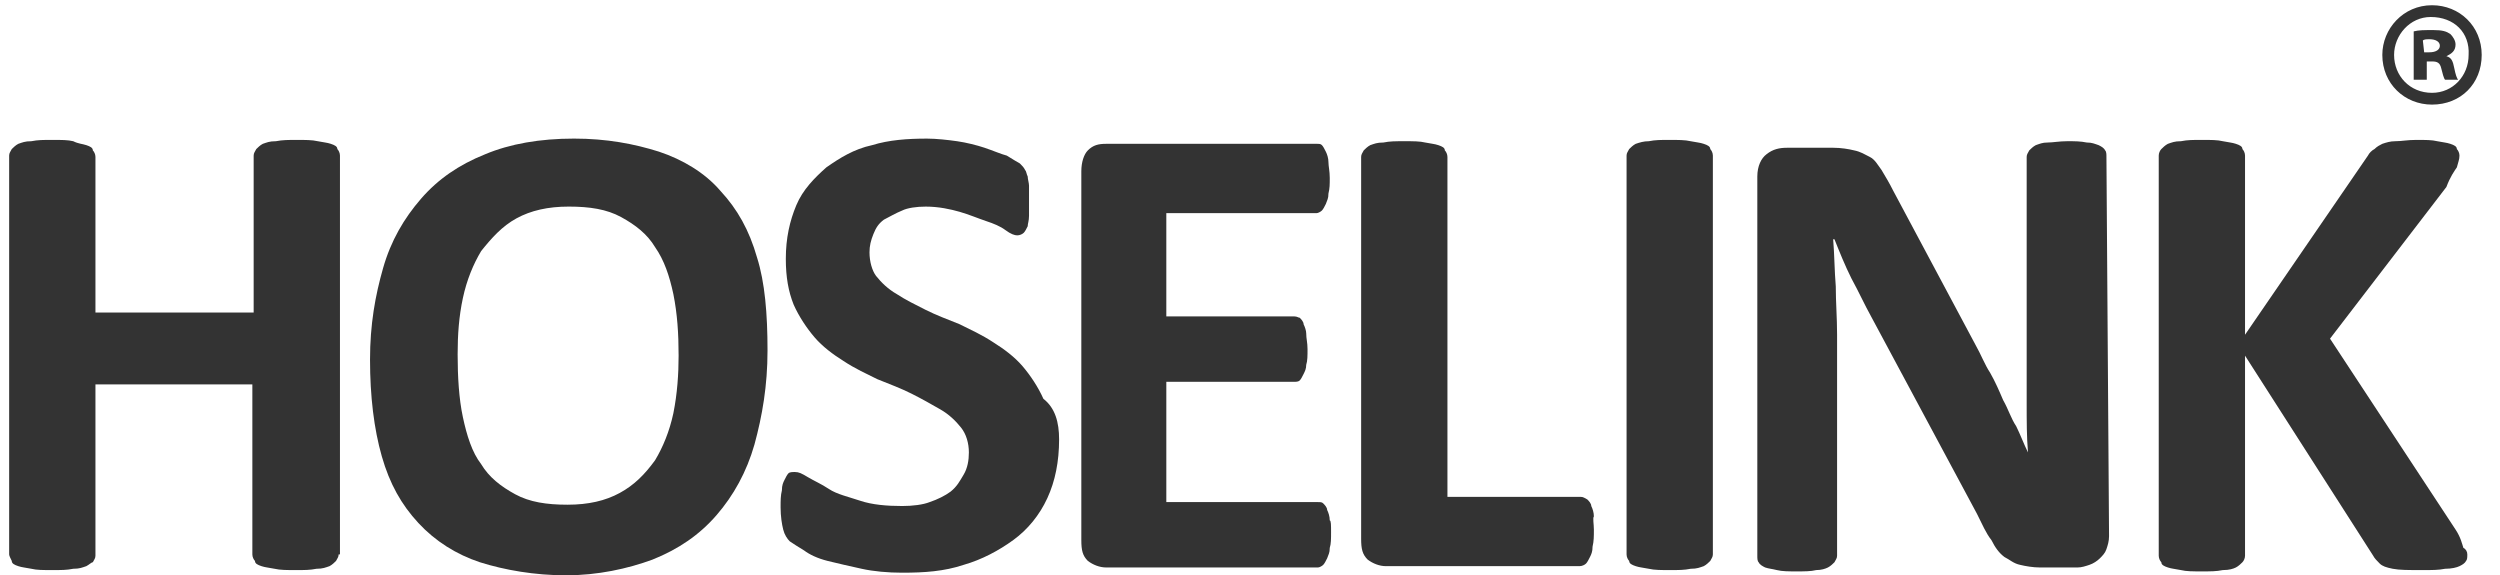
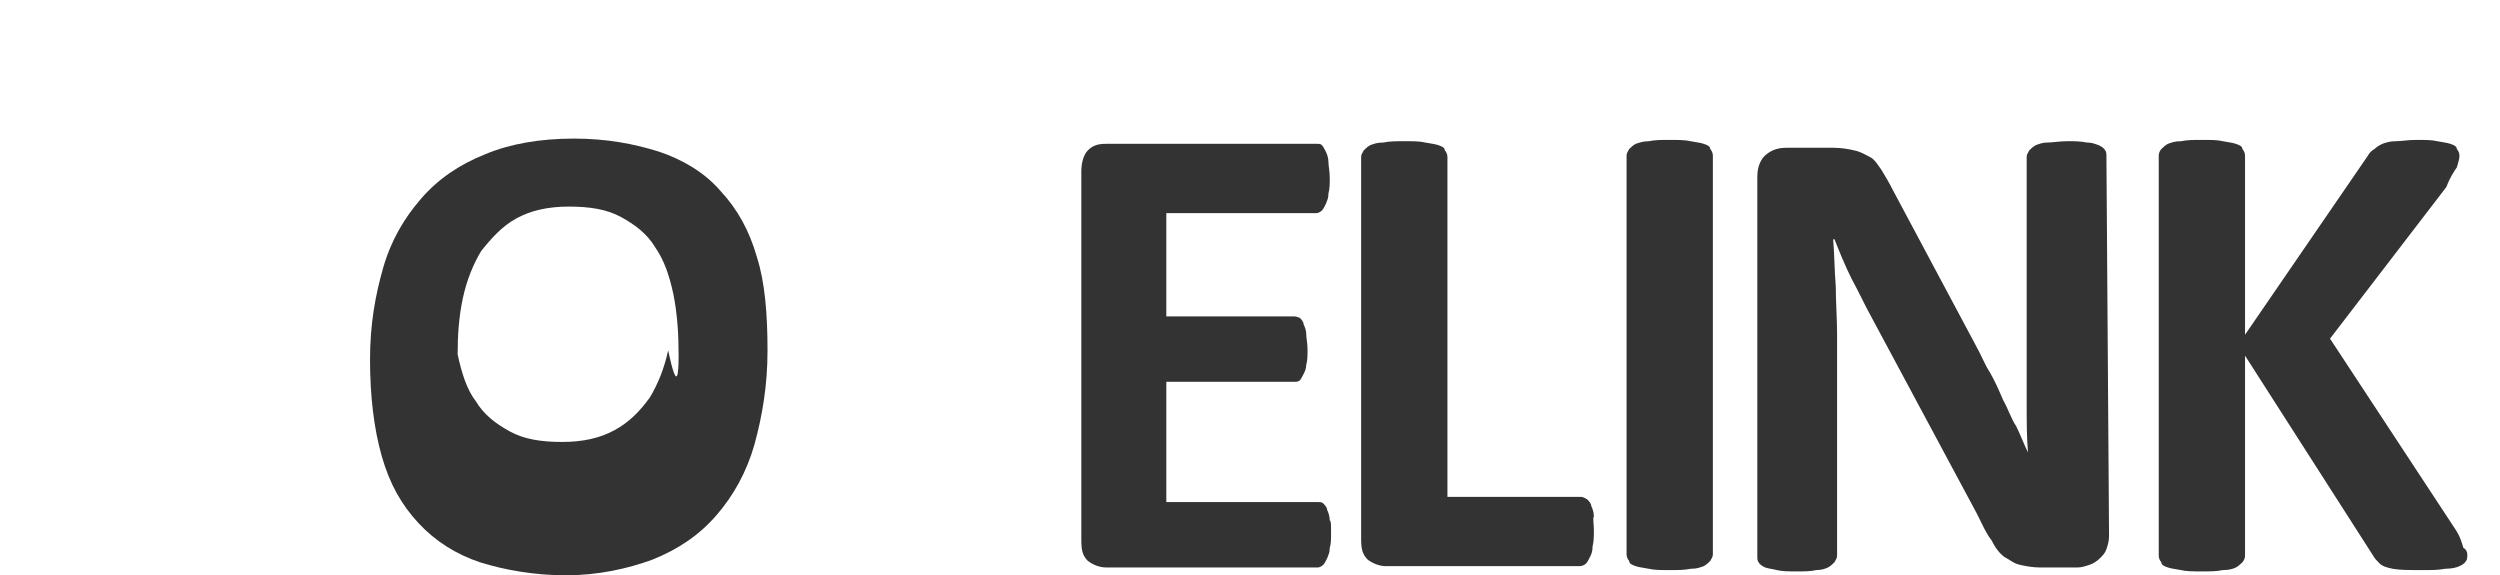
<svg xmlns="http://www.w3.org/2000/svg" version="1.1" id="Layer_1" x="0px" y="0px" width="191.2px" height="44px" viewBox="0 0 191.2 44" style="enable-background:new 0 0 191.2 44;" xml:space="preserve">
  <style type="text/css">
	.st0{fill:#333333;}
</style>
  <g>
-     <path class="st0" d="M25.9,42.4c0,0.2-0.1,0.3-0.2,0.5c-0.1,0.1-0.3,0.3-0.5,0.4c-0.3,0.1-0.5,0.2-1,0.2c-0.5,0.1-0.9,0.1-1.6,0.1   c-0.6,0-1.2,0-1.6-0.1c-0.5-0.1-0.7-0.1-1-0.2c-0.3-0.1-0.5-0.2-0.5-0.4c-0.1-0.1-0.2-0.3-0.2-0.5v-13H7.3v13.1   c0,0.2-0.1,0.3-0.2,0.5C7,43,6.8,43.2,6.6,43.3c-0.3,0.1-0.5,0.2-1,0.2c-0.5,0.1-0.9,0.1-1.6,0.1s-1.2,0-1.6-0.1   c-0.5-0.1-0.7-0.1-1-0.2c-0.3-0.1-0.5-0.2-0.5-0.4c-0.1-0.2-0.2-0.4-0.2-0.5V11.9c0-0.2,0.1-0.3,0.2-0.5c0.1-0.1,0.3-0.3,0.5-0.4   c0.3-0.1,0.5-0.2,1-0.2c0.5-0.1,0.9-0.1,1.6-0.1s1.2,0,1.6,0.1C6,11,6.3,11,6.6,11.1c0.3,0.1,0.5,0.2,0.5,0.4   c0.1,0.1,0.2,0.3,0.2,0.5v11.9h12.1V11.9c0-0.2,0.1-0.3,0.2-0.5c0.1-0.1,0.3-0.3,0.5-0.4c0.3-0.1,0.5-0.2,1-0.2   c0.5-0.1,1-0.1,1.6-0.1s1.2,0,1.6,0.1c0.5,0.1,0.7,0.1,1,0.2c0.3,0.1,0.5,0.2,0.5,0.4c0.1,0.1,0.2,0.3,0.2,0.5v30.5" />
-     <path class="st0" d="M58.7,26.8c0,2.7-0.4,5-1,7.2c-0.6,2.1-1.6,3.9-2.9,5.4c-1.3,1.5-2.9,2.6-4.9,3.4C48,43.5,45.7,44,43.3,44   s-4.7-0.4-6.6-1c-1.8-0.6-3.4-1.6-4.7-3s-2.2-3-2.8-5.1c-0.6-2.1-0.9-4.6-0.9-7.4c0-2.7,0.4-4.9,1-7s1.6-3.8,2.9-5.3   c1.3-1.5,2.9-2.6,4.9-3.4c1.9-0.8,4.2-1.2,6.8-1.2c2.5,0,4.6,0.4,6.5,1c1.8,0.6,3.5,1.6,4.7,3c1.3,1.4,2.2,3,2.8,5.1   C58.5,21.6,58.7,24,58.7,26.8 M51.9,27.2c0-1.7-0.1-3.2-0.4-4.7c-0.3-1.4-0.7-2.6-1.4-3.6c-0.6-1-1.5-1.7-2.6-2.3s-2.4-0.8-4-0.8   c-1.6,0-2.9,0.3-4,0.9c-1.1,0.6-1.9,1.5-2.7,2.5c-0.6,1-1.1,2.2-1.4,3.6c-0.3,1.4-0.4,2.8-0.4,4.3c0,1.7,0.1,3.4,0.4,4.8   c0.3,1.4,0.7,2.7,1.4,3.6c0.6,1,1.5,1.7,2.6,2.3s2.4,0.8,4,0.8c1.6,0,2.9-0.3,4-0.9s1.9-1.4,2.7-2.5c0.6-1,1.1-2.2,1.4-3.6   C51.8,30.1,51.9,28.6,51.9,27.2z" />
-     <path class="st0" d="M81,33.6c0,1.7-0.3,3.2-0.9,4.5c-0.6,1.3-1.5,2.4-2.6,3.2c-1.1,0.8-2.4,1.5-3.8,1.9c-1.5,0.5-3,0.6-4.7,0.6   c-1.1,0-2.2-0.1-3.1-0.3c-0.9-0.2-1.8-0.4-2.6-0.6s-1.4-0.5-1.8-0.8c-0.5-0.3-0.8-0.5-1.1-0.7c-0.2-0.2-0.4-0.5-0.5-0.9   s-0.2-1-0.2-1.7c0-0.5,0-0.9,0.1-1.3c0-0.4,0.1-0.6,0.2-0.8c0.1-0.2,0.2-0.4,0.3-0.5c0.1-0.1,0.3-0.1,0.5-0.1c0.3,0,0.5,0.1,1,0.4   c0.5,0.3,1,0.5,1.6,0.9c0.6,0.4,1.5,0.6,2.4,0.9c0.9,0.3,2,0.4,3.2,0.4c0.8,0,1.6-0.1,2.1-0.3c0.6-0.2,1.2-0.5,1.6-0.8   c0.5-0.4,0.7-0.8,1-1.3c0.3-0.5,0.4-1.1,0.4-1.7c0-0.7-0.2-1.4-0.6-1.9c-0.4-0.5-0.9-1-1.6-1.4s-1.4-0.8-2.2-1.2   c-0.8-0.4-1.6-0.7-2.6-1.1c-0.8-0.4-1.7-0.8-2.6-1.4c-0.8-0.5-1.6-1.1-2.2-1.8c-0.6-0.7-1.2-1.6-1.6-2.5c-0.4-1-0.6-2.1-0.6-3.5   c0-1.6,0.3-2.9,0.8-4.1c0.5-1.2,1.4-2.1,2.3-2.9c1-0.7,2.1-1.4,3.5-1.7c1.3-0.4,2.7-0.5,4.2-0.5c0.7,0,1.6,0.1,2.3,0.2   c0.7,0.1,1.5,0.3,2.1,0.5s1.3,0.5,1.7,0.6c0.5,0.3,0.8,0.5,1,0.6c0.2,0.2,0.3,0.3,0.4,0.5c0.1,0.1,0.1,0.3,0.2,0.5   c0,0.2,0.1,0.5,0.1,0.7s0,0.6,0,1.1s0,0.9,0,1.2c0,0.4-0.1,0.6-0.1,0.8c-0.1,0.2-0.2,0.4-0.3,0.5c-0.1,0.1-0.3,0.2-0.5,0.2   s-0.5-0.1-0.9-0.4c-0.4-0.3-0.9-0.5-1.5-0.7s-1.3-0.5-2-0.7c-0.7-0.2-1.6-0.4-2.6-0.4c-0.7,0-1.4,0.1-1.8,0.3   c-0.5,0.2-1,0.5-1.4,0.7c-0.4,0.3-0.6,0.6-0.8,1.1c-0.2,0.5-0.3,0.9-0.3,1.4c0,0.7,0.2,1.4,0.5,1.8c0.4,0.5,0.9,1,1.6,1.4   c0.6,0.4,1.4,0.8,2.2,1.2c0.8,0.4,1.6,0.7,2.6,1.1c0.8,0.4,1.7,0.8,2.6,1.4c0.8,0.5,1.6,1.1,2.2,1.8s1.2,1.6,1.6,2.5   C80.7,31.2,81,32.3,81,33.6" />
+     <path class="st0" d="M58.7,26.8c0,2.7-0.4,5-1,7.2c-0.6,2.1-1.6,3.9-2.9,5.4c-1.3,1.5-2.9,2.6-4.9,3.4C48,43.5,45.7,44,43.3,44   s-4.7-0.4-6.6-1c-1.8-0.6-3.4-1.6-4.7-3s-2.2-3-2.8-5.1c-0.6-2.1-0.9-4.6-0.9-7.4c0-2.7,0.4-4.9,1-7s1.6-3.8,2.9-5.3   c1.3-1.5,2.9-2.6,4.9-3.4c1.9-0.8,4.2-1.2,6.8-1.2c2.5,0,4.6,0.4,6.5,1c1.8,0.6,3.5,1.6,4.7,3c1.3,1.4,2.2,3,2.8,5.1   C58.5,21.6,58.7,24,58.7,26.8 M51.9,27.2c0-1.7-0.1-3.2-0.4-4.7c-0.3-1.4-0.7-2.6-1.4-3.6c-0.6-1-1.5-1.7-2.6-2.3s-2.4-0.8-4-0.8   c-1.6,0-2.9,0.3-4,0.9c-1.1,0.6-1.9,1.5-2.7,2.5c-0.6,1-1.1,2.2-1.4,3.6c-0.3,1.4-0.4,2.8-0.4,4.3c0.3,1.4,0.7,2.7,1.4,3.6c0.6,1,1.5,1.7,2.6,2.3s2.4,0.8,4,0.8c1.6,0,2.9-0.3,4-0.9s1.9-1.4,2.7-2.5c0.6-1,1.1-2.2,1.4-3.6   C51.8,30.1,51.9,28.6,51.9,27.2z" />
    <path class="st0" d="M101.8,40.7c0,0.5,0,0.9-0.1,1.2c0,0.4-0.1,0.5-0.2,0.8c-0.1,0.2-0.2,0.4-0.3,0.5s-0.3,0.2-0.4,0.2H84.6   c-0.5,0-1-0.2-1.4-0.5c-0.4-0.4-0.5-0.8-0.5-1.6V13.1c0-0.7,0.2-1.3,0.5-1.6c0.4-0.4,0.8-0.5,1.4-0.5h16.1c0.2,0,0.3,0,0.4,0.1   s0.2,0.3,0.3,0.5c0.1,0.2,0.2,0.5,0.2,0.8s0.1,0.7,0.1,1.2s0,0.8-0.1,1.2c0,0.4-0.1,0.5-0.2,0.8c-0.1,0.2-0.2,0.4-0.3,0.5   c-0.1,0.1-0.3,0.2-0.4,0.2H89.2v7.9H99c0.2,0,0.3,0.1,0.4,0.1c0.1,0.1,0.3,0.3,0.3,0.5c0.1,0.2,0.2,0.5,0.2,0.7   c0,0.4,0.1,0.7,0.1,1.2s0,0.9-0.1,1.2c0,0.3-0.1,0.5-0.2,0.7s-0.2,0.4-0.3,0.5c-0.1,0.1-0.3,0.1-0.4,0.1h-9.8v9.2h11.6   c0.2,0,0.3,0,0.4,0.1c0.1,0.1,0.3,0.3,0.3,0.5c0.1,0.2,0.2,0.5,0.2,0.8C101.8,39.8,101.8,40.2,101.8,40.7" />
    <path class="st0" d="M121.9,40.5c0,0.5,0,0.9-0.1,1.3c0,0.4-0.1,0.6-0.2,0.8c-0.1,0.2-0.2,0.4-0.3,0.5c-0.1,0.1-0.3,0.2-0.5,0.2   H106c-0.5,0-1-0.2-1.4-0.5c-0.4-0.4-0.5-0.8-0.5-1.6V12c0-0.2,0.1-0.3,0.2-0.5c0.1-0.1,0.3-0.3,0.5-0.4c0.3-0.1,0.5-0.2,1-0.2   c0.5-0.1,0.9-0.1,1.6-0.1s1.2,0,1.6,0.1c0.5,0.1,0.7,0.1,1,0.2c0.3,0.1,0.5,0.2,0.5,0.4c0.1,0.1,0.2,0.3,0.2,0.5v26h10.2   c0.2,0,0.3,0.1,0.5,0.2c0.1,0.1,0.3,0.3,0.3,0.5c0.1,0.2,0.2,0.5,0.2,0.8C121.8,39.6,121.9,40.1,121.9,40.5" />
    <path class="st0" d="M131,42.4c0,0.2-0.1,0.3-0.2,0.5c-0.1,0.1-0.3,0.3-0.5,0.4c-0.3,0.1-0.5,0.2-1,0.2c-0.5,0.1-0.9,0.1-1.6,0.1   c-0.6,0-1.2,0-1.6-0.1c-0.5-0.1-0.7-0.1-1-0.2c-0.3-0.1-0.5-0.2-0.5-0.4c-0.1-0.1-0.2-0.3-0.2-0.5V11.9c0-0.2,0.1-0.3,0.2-0.5   c0.1-0.1,0.3-0.3,0.5-0.4c0.3-0.1,0.6-0.2,1-0.2c0.5-0.1,0.9-0.1,1.6-0.1c0.6,0,1.2,0,1.6,0.1c0.5,0.1,0.7,0.1,1,0.2   c0.3,0.1,0.5,0.2,0.5,0.4c0.1,0.1,0.2,0.3,0.2,0.5V42.4" />
    <path class="st0" d="M161.3,41c0,0.4-0.1,0.7-0.2,1c-0.1,0.3-0.3,0.5-0.5,0.7c-0.2,0.2-0.5,0.4-0.8,0.5c-0.3,0.1-0.6,0.2-0.9,0.2   H156c-0.5,0-1.1-0.1-1.5-0.2c-0.5-0.1-0.8-0.4-1.2-0.6c-0.4-0.3-0.7-0.7-1-1.3c-0.4-0.5-0.7-1.2-1.1-2l-8.1-15.1   c-0.5-0.9-0.9-1.8-1.5-2.9c-0.5-1-0.9-2-1.3-3h-0.1c0.1,1.2,0.1,2.4,0.2,3.6c0,1.2,0.1,2.4,0.1,3.7v16.9c0,0.2-0.1,0.3-0.2,0.5   c-0.1,0.1-0.3,0.3-0.5,0.4c-0.2,0.1-0.5,0.2-0.9,0.2c-0.4,0.1-0.9,0.1-1.5,0.1s-1.1,0-1.5-0.1s-0.6-0.1-0.9-0.2   c-0.2-0.1-0.4-0.2-0.5-0.4c-0.1-0.1-0.1-0.3-0.1-0.5v-29c0-0.8,0.3-1.4,0.7-1.7c0.5-0.4,1-0.5,1.6-0.5h3.5c0.6,0,1.2,0.1,1.6,0.2   c0.5,0.1,0.8,0.3,1.2,0.5s0.6,0.6,0.9,1c0.3,0.5,0.6,1,0.9,1.6l6.3,11.8c0.4,0.7,0.7,1.5,1.1,2.1c0.4,0.7,0.7,1.4,1,2.1   c0.4,0.7,0.6,1.4,1,2c0.3,0.6,0.6,1.4,0.9,2l0,0c-0.1-1.2-0.1-2.4-0.1-3.7s0-2.5,0-3.7V12c0-0.2,0.1-0.3,0.2-0.5   c0.1-0.1,0.3-0.3,0.5-0.4c0.3-0.1,0.5-0.2,0.9-0.2s0.9-0.1,1.5-0.1s1,0,1.5,0.1c0.4,0,0.6,0.1,0.9,0.2c0.2,0.1,0.4,0.2,0.5,0.4   c0.1,0.1,0.1,0.3,0.1,0.5L161.3,41" />
    <path class="st0" d="M188.7,42.4c0,0.2,0,0.4-0.1,0.5c-0.1,0.2-0.3,0.3-0.5,0.4s-0.6,0.2-1.1,0.2c-0.5,0.1-1,0.1-1.7,0.1   c-1.1,0-1.8,0-2.3-0.1c-0.5-0.1-0.8-0.2-1-0.4c-0.2-0.2-0.4-0.4-0.5-0.6l-9.8-15.3v15.3c0,0.2-0.1,0.4-0.2,0.5s-0.3,0.3-0.5,0.4   s-0.5,0.2-1,0.2c-0.5,0.1-0.9,0.1-1.6,0.1s-1.2,0-1.6-0.1c-0.5-0.1-0.7-0.1-1-0.2c-0.3-0.1-0.5-0.2-0.5-0.4   c-0.1-0.1-0.2-0.3-0.2-0.5V11.9c0-0.2,0.1-0.4,0.2-0.5s0.3-0.3,0.5-0.4c0.3-0.1,0.5-0.2,1-0.2c0.5-0.1,0.9-0.1,1.6-0.1   s1.2,0,1.6,0.1c0.5,0.1,0.7,0.1,1,0.2c0.3,0.1,0.5,0.2,0.5,0.4c0.1,0.1,0.2,0.3,0.2,0.5v13.7l9.4-13.7c0.1-0.2,0.3-0.4,0.5-0.5   c0.2-0.2,0.4-0.3,0.6-0.4c0.3-0.1,0.6-0.2,1-0.2c0.5,0,0.9-0.1,1.6-0.1s1.2,0,1.6,0.1c0.5,0.1,0.7,0.1,1,0.2   c0.3,0.1,0.5,0.2,0.5,0.4c0.1,0.1,0.2,0.3,0.2,0.5c0,0.3-0.1,0.5-0.2,0.9c-0.2,0.3-0.5,0.7-0.8,1.5l-8.9,11.6l9.6,14.6   c0.4,0.6,0.5,1.1,0.6,1.4C188.6,42,188.7,42.2,188.7,42.4" />
-     <path class="st0" d="M186,0.4c2.1,0,3.8,1.6,3.8,3.8s-1.6,3.8-3.8,3.8c-2.1,0-3.8-1.6-3.8-3.8C182.2,2.2,183.8,0.4,186,0.4L186,0.4    M185.9,1.3c-1.6,0-2.8,1.4-2.8,2.9c0,1.6,1.2,2.9,2.9,2.9c1.6,0,2.8-1.3,2.8-2.9C188.9,2.5,187.7,1.3,185.9,1.3L185.9,1.3z    M185.4,6.1h-0.8V2.4c0.4-0.1,0.8-0.1,1.5-0.1c0.7,0,1,0.1,1.3,0.3c0.2,0.2,0.4,0.5,0.4,0.8c0,0.5-0.3,0.7-0.7,0.9l0,0   c0.4,0.1,0.5,0.4,0.6,0.9c0.1,0.5,0.2,0.8,0.3,0.9H187c-0.1-0.1-0.2-0.5-0.3-0.9c-0.1-0.4-0.3-0.5-0.7-0.5h-0.4v1.4H185.4z    M185.4,4h0.4c0.5,0,0.8-0.2,0.8-0.5s-0.3-0.5-0.8-0.5c-0.2,0-0.4,0-0.5,0.1L185.4,4L185.4,4z" />
  </g>
</svg>